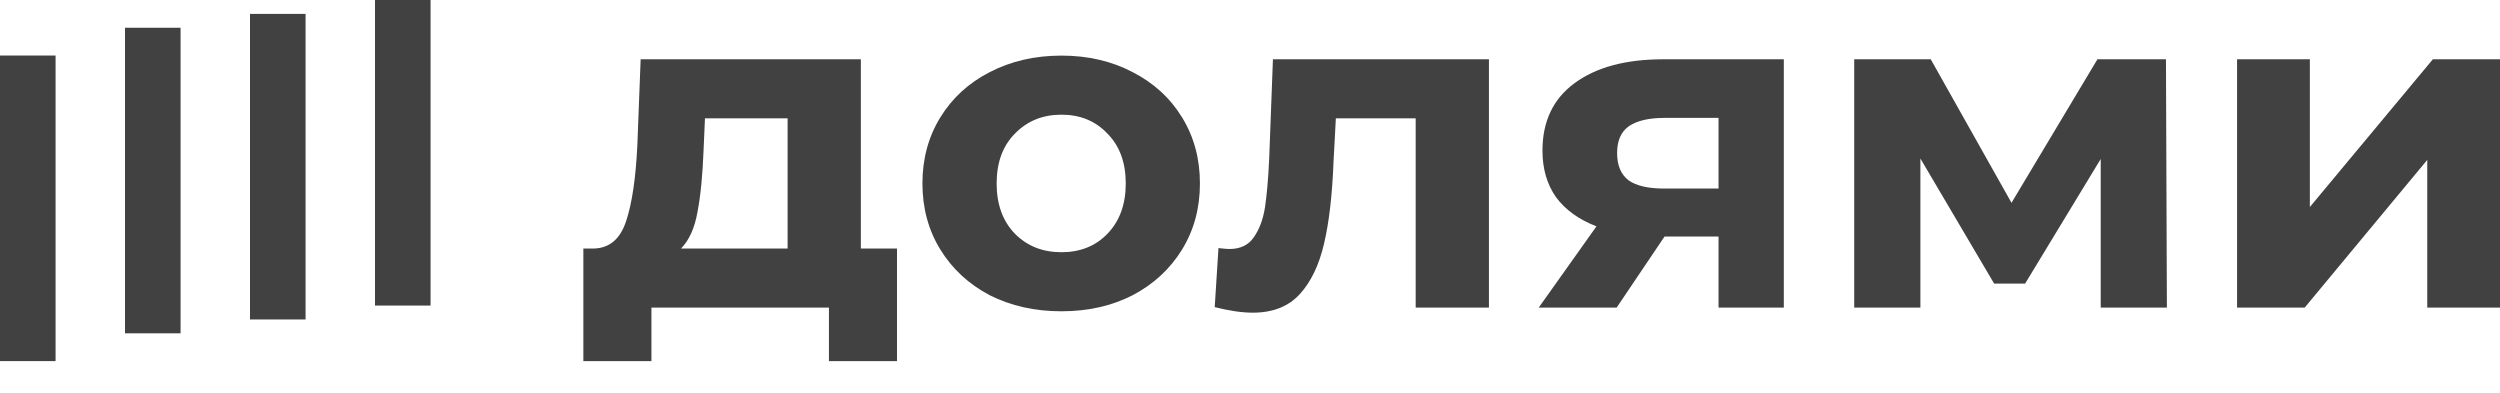
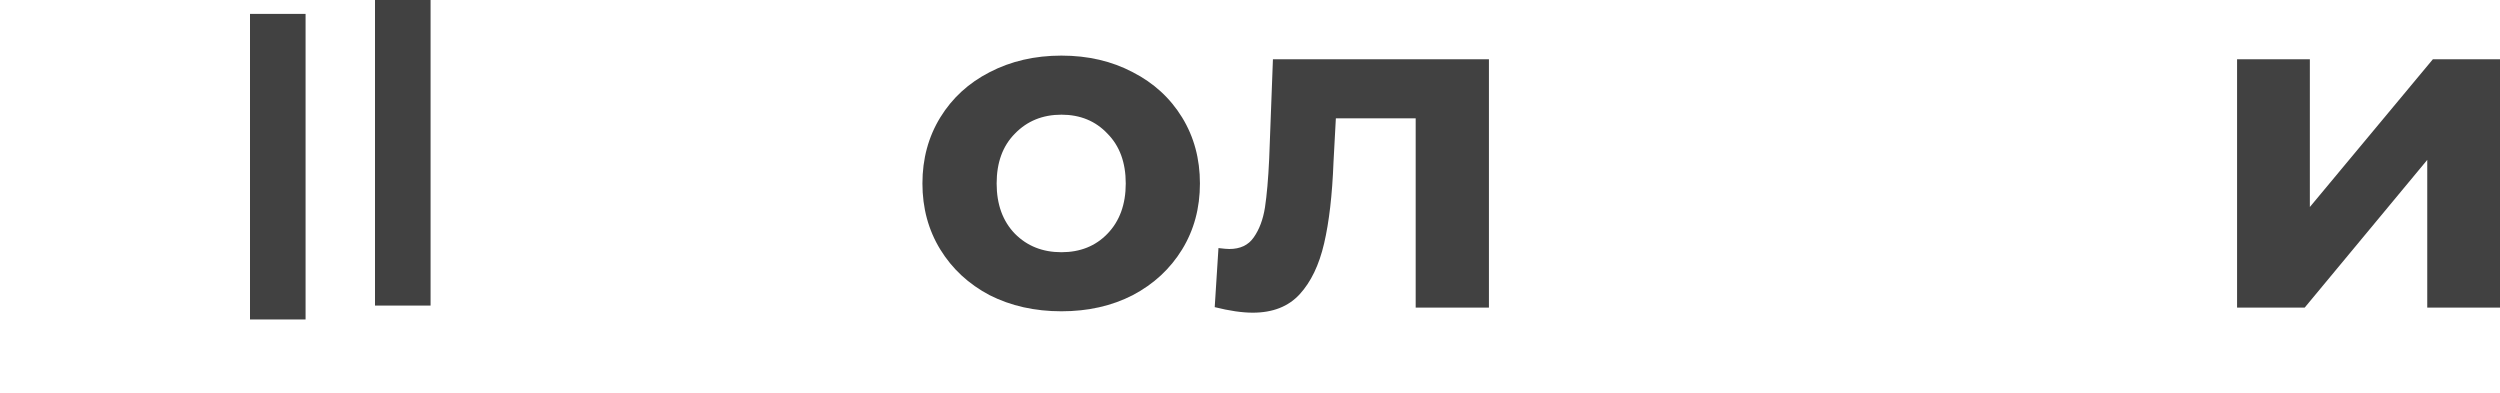
<svg xmlns="http://www.w3.org/2000/svg" width="70" height="11" viewBox="0 0 70 11" fill="none">
-   <rect y="1.555" width="1.556" height="8.556" fill="#414141" />
-   <rect x="3.5" y="0.777" width="1.556" height="8.556" fill="#414141" />
  <rect x="7" y="0.389" width="1.556" height="8.556" fill="#414141" />
  <rect x="10.5" width="1.556" height="8.556" fill="#414141" />
-   <path d="M25.116 6.959V10.112H23.21V8.613H18.24V10.112H16.334V6.959H16.623C17.061 6.95 17.364 6.696 17.53 6.196C17.697 5.697 17.802 4.986 17.846 4.064L17.938 1.66H24.104V6.959H25.116ZM19.7 4.206C19.673 4.913 19.616 5.49 19.529 5.938C19.45 6.386 19.296 6.726 19.069 6.959H22.053V3.314H19.739L19.7 4.206Z" fill="#414141" />
  <path d="M29.72 8.716C28.975 8.716 28.304 8.566 27.708 8.264C27.121 7.954 26.661 7.527 26.328 6.985C25.995 6.442 25.828 5.826 25.828 5.137C25.828 4.447 25.995 3.831 26.328 3.288C26.661 2.746 27.121 2.323 27.708 2.022C28.304 1.712 28.975 1.557 29.72 1.557C30.465 1.557 31.131 1.712 31.718 2.022C32.306 2.323 32.766 2.746 33.099 3.288C33.432 3.831 33.598 4.447 33.598 5.137C33.598 5.826 33.432 6.442 33.099 6.985C32.766 7.527 32.306 7.954 31.718 8.264C31.131 8.566 30.465 8.716 29.72 8.716ZM29.72 7.062C30.246 7.062 30.675 6.89 31.008 6.545C31.35 6.192 31.521 5.722 31.521 5.137C31.521 4.551 31.35 4.085 31.008 3.741C30.675 3.388 30.246 3.211 29.72 3.211C29.194 3.211 28.76 3.388 28.418 3.741C28.076 4.085 27.906 4.551 27.906 5.137C27.906 5.722 28.076 6.192 28.418 6.545C28.76 6.89 29.194 7.062 29.72 7.062Z" fill="#414141" />
  <path d="M41.69 1.66V8.613H39.639V3.314H37.404L37.338 4.542C37.303 5.455 37.216 6.213 37.075 6.817C36.935 7.42 36.707 7.894 36.392 8.238C36.076 8.583 35.638 8.755 35.077 8.755C34.779 8.755 34.424 8.703 34.012 8.6L34.117 6.946C34.258 6.963 34.358 6.972 34.42 6.972C34.727 6.972 34.954 6.864 35.103 6.649C35.261 6.425 35.366 6.145 35.419 5.809C35.471 5.464 35.511 5.012 35.537 4.452L35.642 1.66H41.69Z" fill="#414141" />
-   <path d="M49.947 1.66V8.613H48.119V6.623H46.607L45.266 8.613H43.084L44.701 6.338C44.21 6.149 43.833 5.877 43.57 5.524C43.316 5.162 43.189 4.727 43.189 4.219C43.189 3.4 43.487 2.771 44.083 2.332C44.688 1.884 45.516 1.66 46.568 1.66H49.947ZM46.607 3.301C46.169 3.301 45.836 3.379 45.608 3.534C45.389 3.689 45.279 3.939 45.279 4.284C45.279 4.628 45.385 4.882 45.595 5.046C45.814 5.201 46.143 5.279 46.581 5.279H48.119V3.301H46.607Z" fill="#414141" />
-   <path d="M58.82 8.613V4.452L56.703 7.941H55.836L53.771 4.439V8.613H51.918V1.66H54.061L56.322 5.679L58.728 1.66H60.647L60.673 8.613H58.82Z" fill="#414141" />
  <path d="M62.638 1.66H64.676V5.796L68.12 1.66H70V8.613H67.963V4.477L64.531 8.613H62.638V1.66Z" fill="#414141" />
</svg>